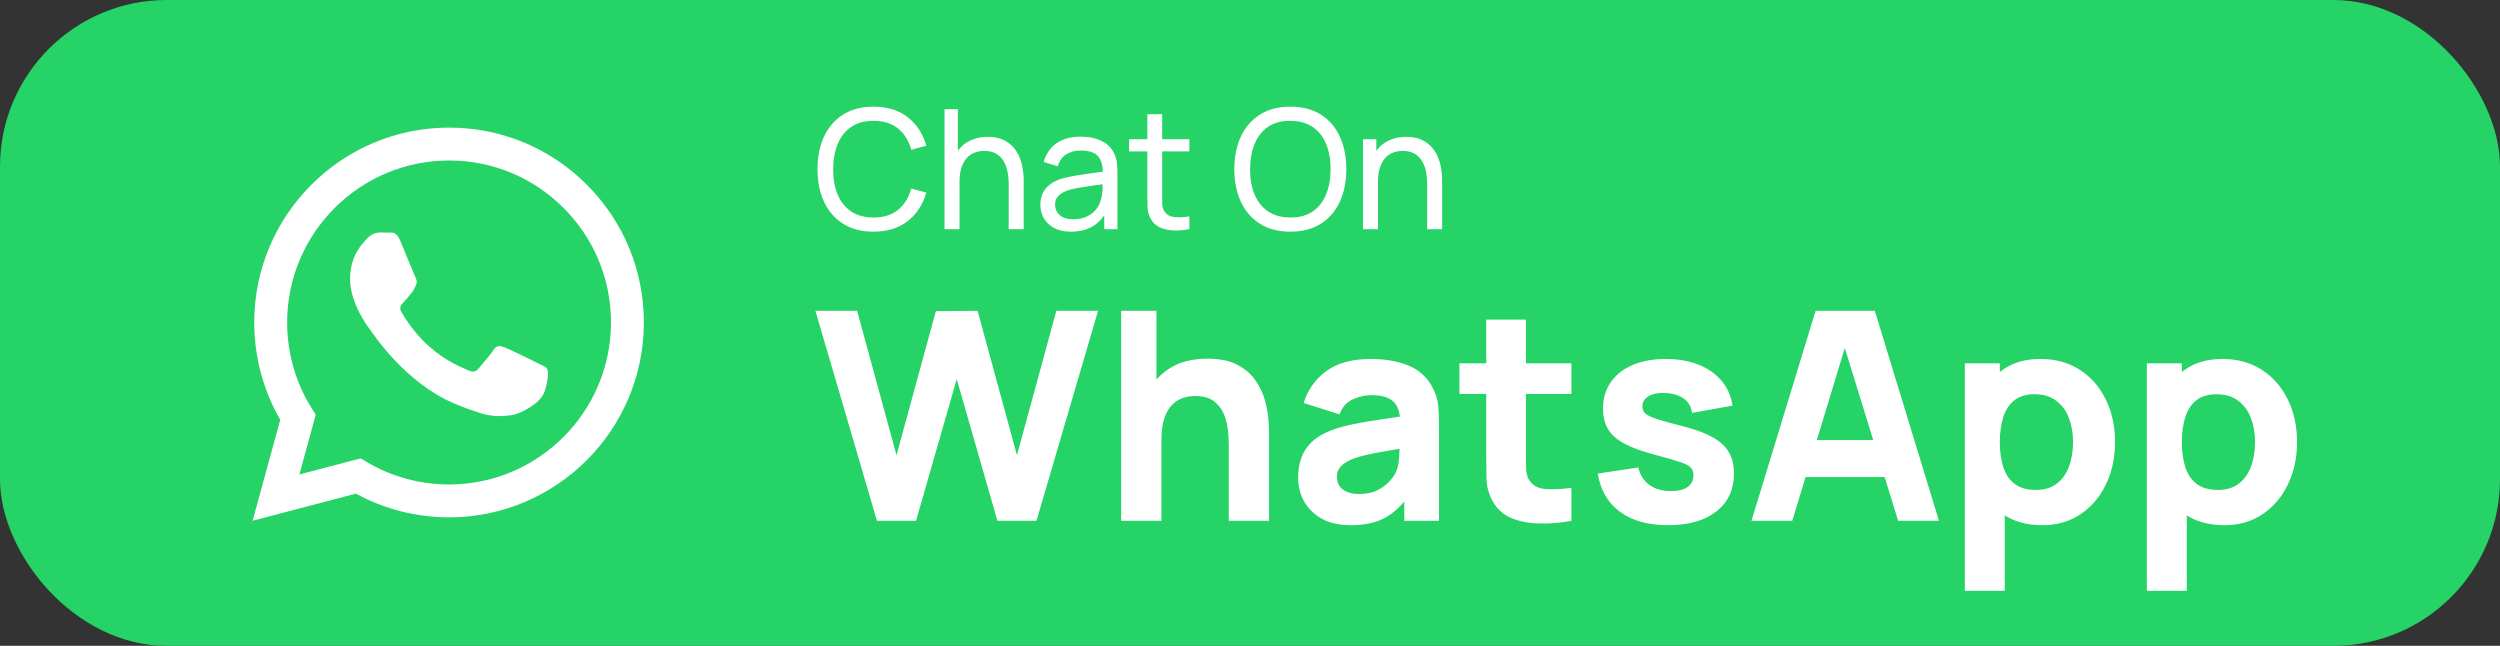
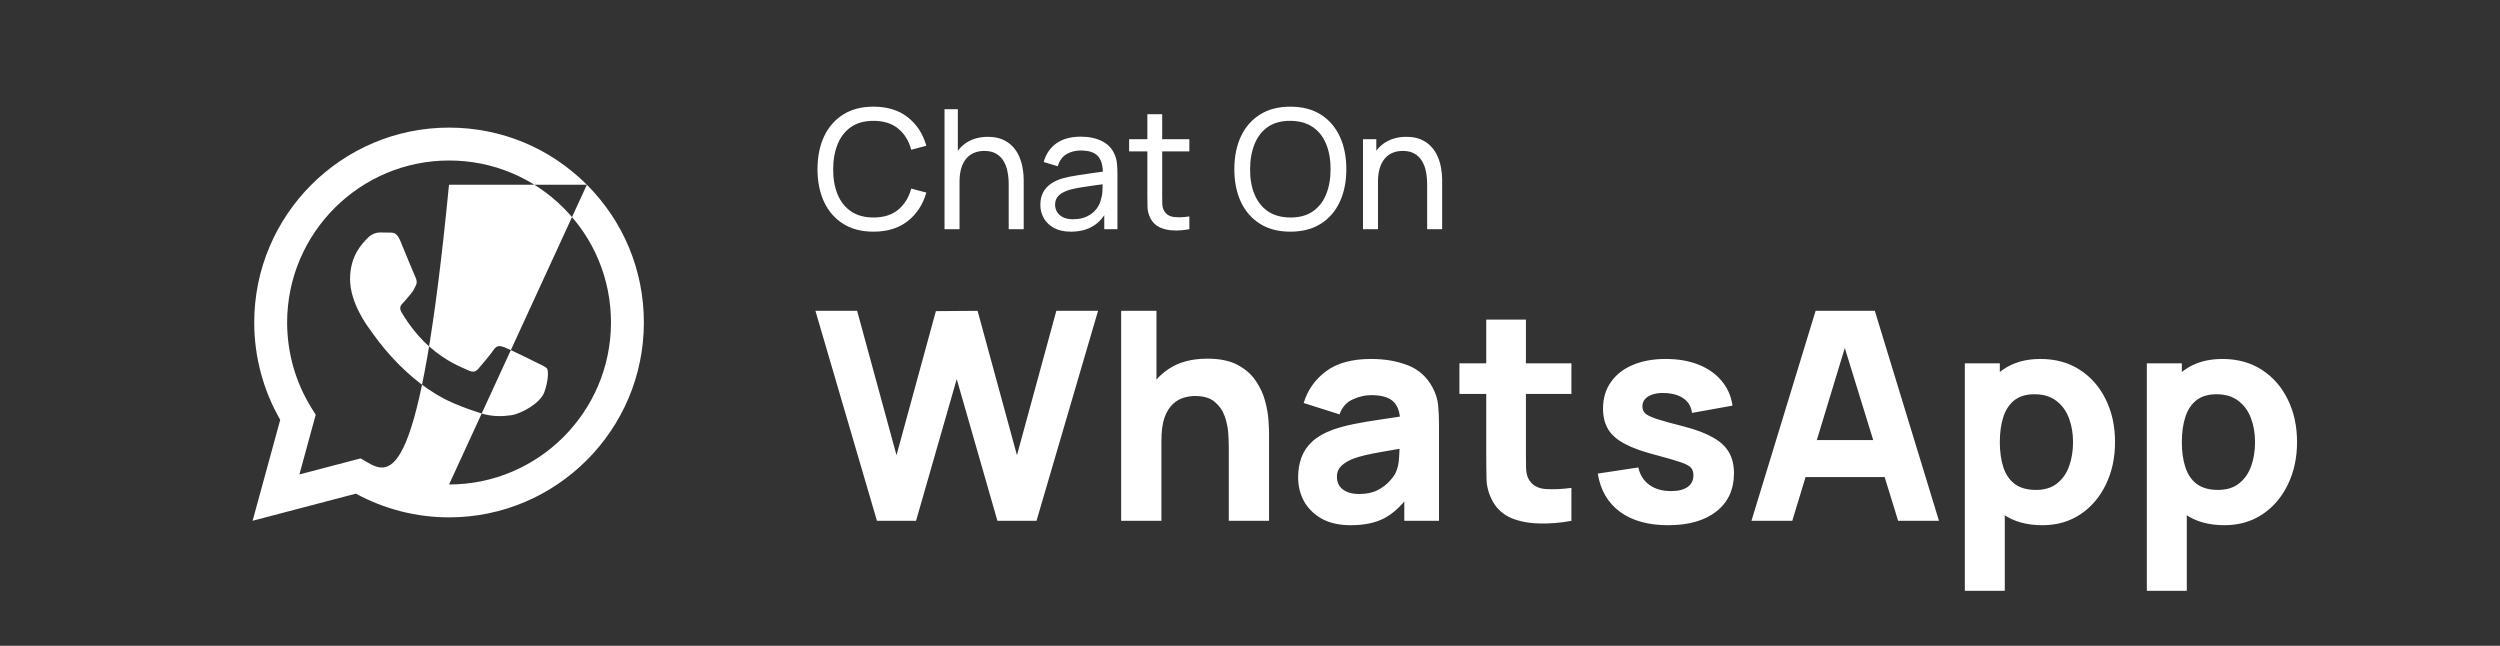
<svg xmlns="http://www.w3.org/2000/svg" width="240" height="62" viewBox="0 0 240 62" fill="none">
  <rect x="0" y="0" width="240" height="62" fill="#333333" stroke="none" />
-   <rect width="240" height="62" rx="16" fill="#25D366" />
-   <path fill-rule="evenodd" clip-rule="evenodd" d="M56.34 17.735C52.808 14.2 48.112 12.252 43.11 12.25C32.802 12.25 24.41 20.64 24.406 30.952C24.406 34.248 25.267 37.465 26.902 40.302L24.25 49.992L34.165 47.39C36.898 48.879 39.973 49.665 43.102 49.667H43.11C53.417 49.667 61.808 41.277 61.812 30.965C61.812 25.969 59.871 21.271 56.34 17.735ZM43.11 46.51H43.104C40.315 46.508 37.579 45.76 35.192 44.342L34.625 44.004L28.742 45.548L30.31 39.812L29.942 39.225C28.385 36.75 27.565 33.89 27.565 30.952C27.569 22.381 34.542 15.408 43.117 15.408C47.269 15.41 51.171 17.029 54.106 19.967C57.04 22.906 58.656 26.81 58.654 30.965C58.65 39.535 51.677 46.51 43.11 46.51ZM51.638 34.867C51.169 34.631 48.873 33.502 48.444 33.346C48.017 33.19 47.706 33.112 47.394 33.579C47.081 34.046 46.185 35.098 45.913 35.41C45.64 35.723 45.367 35.76 44.9 35.527C44.433 35.294 42.927 34.8 41.142 33.208C39.752 31.969 38.815 30.44 38.542 29.971C38.269 29.502 38.513 29.25 38.748 29.017C38.958 28.808 39.215 28.471 39.448 28.198C39.681 27.925 39.758 27.731 39.915 27.419C40.071 27.106 39.994 26.833 39.875 26.6C39.758 26.365 38.823 24.065 38.433 23.129C38.056 22.223 37.671 22.344 37.383 22.331C37.112 22.319 36.8 22.315 36.49 22.315C36.177 22.315 35.671 22.431 35.242 22.898C34.812 23.367 33.606 24.496 33.606 26.796C33.606 29.096 35.281 31.319 35.515 31.631C35.748 31.944 38.81 36.663 43.498 38.688C44.615 39.169 45.485 39.456 46.163 39.673C47.281 40.029 48.3 39.977 49.106 39.858C50.004 39.725 51.871 38.729 52.26 37.638C52.65 36.546 52.65 35.61 52.533 35.415C52.417 35.219 52.102 35.1 51.638 34.867Z" fill="white" />
+   <path fill-rule="evenodd" clip-rule="evenodd" d="M56.34 17.735C52.808 14.2 48.112 12.252 43.11 12.25C32.802 12.25 24.41 20.64 24.406 30.952C24.406 34.248 25.267 37.465 26.902 40.302L24.25 49.992L34.165 47.39C36.898 48.879 39.973 49.665 43.102 49.667H43.11C53.417 49.667 61.808 41.277 61.812 30.965C61.812 25.969 59.871 21.271 56.34 17.735ZH43.104C40.315 46.508 37.579 45.76 35.192 44.342L34.625 44.004L28.742 45.548L30.31 39.812L29.942 39.225C28.385 36.75 27.565 33.89 27.565 30.952C27.569 22.381 34.542 15.408 43.117 15.408C47.269 15.41 51.171 17.029 54.106 19.967C57.04 22.906 58.656 26.81 58.654 30.965C58.65 39.535 51.677 46.51 43.11 46.51ZM51.638 34.867C51.169 34.631 48.873 33.502 48.444 33.346C48.017 33.19 47.706 33.112 47.394 33.579C47.081 34.046 46.185 35.098 45.913 35.41C45.64 35.723 45.367 35.76 44.9 35.527C44.433 35.294 42.927 34.8 41.142 33.208C39.752 31.969 38.815 30.44 38.542 29.971C38.269 29.502 38.513 29.25 38.748 29.017C38.958 28.808 39.215 28.471 39.448 28.198C39.681 27.925 39.758 27.731 39.915 27.419C40.071 27.106 39.994 26.833 39.875 26.6C39.758 26.365 38.823 24.065 38.433 23.129C38.056 22.223 37.671 22.344 37.383 22.331C37.112 22.319 36.8 22.315 36.49 22.315C36.177 22.315 35.671 22.431 35.242 22.898C34.812 23.367 33.606 24.496 33.606 26.796C33.606 29.096 35.281 31.319 35.515 31.631C35.748 31.944 38.81 36.663 43.498 38.688C44.615 39.169 45.485 39.456 46.163 39.673C47.281 40.029 48.3 39.977 49.106 39.858C50.004 39.725 51.871 38.729 52.26 37.638C52.65 36.546 52.65 35.61 52.533 35.415C52.417 35.219 52.102 35.1 51.638 34.867Z" fill="white" />
  <path d="M83.856 22.24C82.709 22.24 81.736 21.987 80.936 21.48C80.136 20.973 79.525 20.269 79.104 19.368C78.688 18.467 78.48 17.424 78.48 16.24C78.48 15.056 78.688 14.013 79.104 13.112C79.525 12.211 80.136 11.507 80.936 11C81.736 10.493 82.709 10.24 83.856 10.24C85.189 10.24 86.285 10.579 87.144 11.256C88.008 11.933 88.603 12.845 88.928 13.992L87.48 14.376C87.245 13.517 86.827 12.84 86.224 12.344C85.621 11.848 84.832 11.6 83.856 11.6C82.997 11.6 82.283 11.795 81.712 12.184C81.141 12.573 80.712 13.117 80.424 13.816C80.136 14.509 79.989 15.317 79.984 16.24C79.979 17.157 80.12 17.965 80.408 18.664C80.696 19.357 81.128 19.901 81.704 20.296C82.28 20.685 82.997 20.88 83.856 20.88C84.832 20.88 85.621 20.632 86.224 20.136C86.827 19.635 87.245 18.957 87.48 18.104L88.928 18.488C88.603 19.629 88.008 20.541 87.144 21.224C86.285 21.901 85.189 22.24 83.856 22.24ZM96.835 22V17.672C96.835 17.261 96.797 16.867 96.722 16.488C96.653 16.109 96.528 15.771 96.347 15.472C96.171 15.168 95.93 14.928 95.626 14.752C95.328 14.576 94.949 14.488 94.49 14.488C94.133 14.488 93.808 14.549 93.514 14.672C93.227 14.789 92.978 14.971 92.77 15.216C92.562 15.461 92.4 15.771 92.282 16.144C92.171 16.512 92.115 16.947 92.115 17.448L91.178 17.16C91.178 16.323 91.328 15.605 91.626 15.008C91.93 14.405 92.355 13.944 92.898 13.624C93.448 13.299 94.093 13.136 94.835 13.136C95.394 13.136 95.872 13.224 96.266 13.4C96.661 13.576 96.989 13.811 97.251 14.104C97.512 14.392 97.717 14.717 97.867 15.08C98.016 15.437 98.12 15.803 98.178 16.176C98.243 16.544 98.275 16.893 98.275 17.224V22H96.835ZM90.674 22V10.48H91.954V16.84H92.115V22H90.674ZM102.81 22.24C102.165 22.24 101.624 22.123 101.186 21.888C100.754 21.648 100.426 21.333 100.202 20.944C99.984 20.555 99.874 20.128 99.874 19.664C99.874 19.211 99.96 18.819 100.13 18.488C100.306 18.152 100.552 17.875 100.866 17.656C101.181 17.432 101.557 17.256 101.994 17.128C102.405 17.016 102.864 16.92 103.37 16.84C103.882 16.755 104.4 16.677 104.922 16.608C105.445 16.539 105.933 16.472 106.386 16.408L105.874 16.704C105.89 15.936 105.736 15.368 105.41 15C105.09 14.632 104.536 14.448 103.746 14.448C103.224 14.448 102.765 14.568 102.37 14.808C101.981 15.043 101.706 15.427 101.546 15.96L100.194 15.552C100.402 14.795 100.805 14.2 101.402 13.768C102 13.336 102.786 13.12 103.762 13.12C104.546 13.12 105.218 13.261 105.778 13.544C106.344 13.821 106.749 14.243 106.994 14.808C107.117 15.075 107.194 15.365 107.226 15.68C107.258 15.989 107.274 16.315 107.274 16.656V22H106.01V19.928L106.306 20.12C105.981 20.819 105.525 21.347 104.938 21.704C104.357 22.061 103.648 22.24 102.81 22.24ZM103.026 21.048C103.538 21.048 103.981 20.957 104.354 20.776C104.733 20.589 105.037 20.347 105.266 20.048C105.496 19.744 105.645 19.413 105.714 19.056C105.794 18.789 105.837 18.493 105.842 18.168C105.853 17.837 105.858 17.584 105.858 17.408L106.354 17.624C105.89 17.688 105.434 17.749 104.986 17.808C104.538 17.867 104.114 17.931 103.714 18C103.314 18.064 102.954 18.141 102.634 18.232C102.4 18.307 102.178 18.403 101.97 18.52C101.768 18.637 101.602 18.789 101.474 18.976C101.352 19.157 101.29 19.384 101.29 19.656C101.29 19.891 101.349 20.115 101.466 20.328C101.589 20.541 101.776 20.715 102.026 20.848C102.282 20.981 102.616 21.048 103.026 21.048ZM114.178 22C113.666 22.101 113.16 22.141 112.658 22.12C112.162 22.104 111.72 22.005 111.33 21.824C110.941 21.637 110.645 21.349 110.442 20.96C110.272 20.619 110.178 20.275 110.162 19.928C110.152 19.576 110.146 19.179 110.146 18.736V10.96H111.57V18.672C111.57 19.024 111.573 19.325 111.578 19.576C111.589 19.827 111.645 20.043 111.746 20.224C111.938 20.565 112.242 20.765 112.658 20.824C113.08 20.883 113.586 20.867 114.178 20.776V22ZM108.394 14.536V13.36H114.178V14.536H108.394ZM123.872 22.24C122.725 22.24 121.752 21.987 120.952 21.48C120.152 20.973 119.541 20.269 119.12 19.368C118.704 18.467 118.496 17.424 118.496 16.24C118.496 15.056 118.704 14.013 119.12 13.112C119.541 12.211 120.152 11.507 120.952 11C121.752 10.493 122.725 10.24 123.872 10.24C125.024 10.24 126 10.493 126.8 11C127.6 11.507 128.208 12.211 128.624 13.112C129.04 14.013 129.248 15.056 129.248 16.24C129.248 17.424 129.04 18.467 128.624 19.368C128.208 20.269 127.6 20.973 126.8 21.48C126 21.987 125.024 22.24 123.872 22.24ZM123.872 20.88C124.73 20.885 125.445 20.693 126.016 20.304C126.592 19.909 127.021 19.363 127.304 18.664C127.592 17.965 127.736 17.157 127.736 16.24C127.736 15.317 127.592 14.509 127.304 13.816C127.021 13.123 126.592 12.581 126.016 12.192C125.445 11.803 124.73 11.605 123.872 11.6C123.013 11.595 122.298 11.787 121.728 12.176C121.162 12.565 120.736 13.109 120.448 13.808C120.16 14.507 120.013 15.317 120.008 16.24C120.002 17.157 120.144 17.963 120.432 18.656C120.72 19.349 121.149 19.893 121.72 20.288C122.296 20.677 123.013 20.875 123.872 20.88ZM137.006 22V17.672C137.006 17.261 136.969 16.867 136.894 16.488C136.825 16.109 136.7 15.771 136.518 15.472C136.342 15.168 136.102 14.928 135.798 14.752C135.5 14.576 135.121 14.488 134.662 14.488C134.305 14.488 133.98 14.549 133.686 14.672C133.398 14.789 133.15 14.971 132.942 15.216C132.734 15.461 132.572 15.771 132.454 16.144C132.342 16.512 132.286 16.947 132.286 17.448L131.35 17.16C131.35 16.323 131.5 15.605 131.798 15.008C132.102 14.405 132.526 13.944 133.07 13.624C133.62 13.299 134.265 13.136 135.006 13.136C135.566 13.136 136.044 13.224 136.438 13.4C136.833 13.576 137.161 13.811 137.422 14.104C137.684 14.392 137.889 14.717 138.038 15.08C138.188 15.437 138.292 15.803 138.35 16.176C138.414 16.544 138.446 16.893 138.446 17.224V22H137.006ZM130.846 22V13.36H132.126V15.672H132.286V22H130.846ZM84.188 50L78.28 29.84H82.284L86.064 43.7L89.844 29.868L93.848 29.84L97.628 43.7L101.408 29.84H105.412L99.504 50H95.752L91.846 36.392L87.94 50H84.188ZM117.963 50V42.86C117.963 42.515 117.945 42.076 117.907 41.544C117.87 41.003 117.753 40.461 117.557 39.92C117.361 39.379 117.039 38.926 116.591 38.562C116.153 38.198 115.527 38.016 114.715 38.016C114.389 38.016 114.039 38.067 113.665 38.17C113.292 38.273 112.942 38.473 112.615 38.772C112.289 39.061 112.018 39.491 111.803 40.06C111.598 40.629 111.495 41.385 111.495 42.328L109.311 41.292C109.311 40.097 109.554 38.977 110.039 37.932C110.525 36.887 111.253 36.042 112.223 35.398C113.203 34.754 114.435 34.432 115.919 34.432C117.105 34.432 118.071 34.633 118.817 35.034C119.564 35.435 120.143 35.944 120.553 36.56C120.973 37.176 121.272 37.82 121.449 38.492C121.627 39.155 121.734 39.761 121.771 40.312C121.809 40.863 121.827 41.264 121.827 41.516V50H117.963ZM107.631 50V29.84H111.019V40.2H111.495V50H107.631ZM129.66 50.42C128.577 50.42 127.658 50.215 126.902 49.804C126.155 49.384 125.586 48.829 125.194 48.138C124.811 47.438 124.62 46.668 124.62 45.828C124.62 45.128 124.727 44.489 124.942 43.91C125.157 43.331 125.502 42.823 125.978 42.384C126.463 41.936 127.112 41.563 127.924 41.264C128.484 41.059 129.151 40.877 129.926 40.718C130.701 40.559 131.578 40.41 132.558 40.27C133.538 40.121 134.616 39.957 135.792 39.78L134.42 40.536C134.42 39.64 134.205 38.982 133.776 38.562C133.347 38.142 132.628 37.932 131.62 37.932C131.06 37.932 130.477 38.067 129.87 38.338C129.263 38.609 128.839 39.089 128.596 39.78L125.152 38.688C125.535 37.437 126.253 36.42 127.308 35.636C128.363 34.852 129.8 34.46 131.62 34.46C132.955 34.46 134.14 34.665 135.176 35.076C136.212 35.487 136.996 36.196 137.528 37.204C137.827 37.764 138.004 38.324 138.06 38.884C138.116 39.444 138.144 40.069 138.144 40.76V50H134.812V46.892L135.288 47.536C134.551 48.553 133.753 49.291 132.894 49.748C132.045 50.196 130.967 50.42 129.66 50.42ZM130.472 47.424C131.172 47.424 131.76 47.303 132.236 47.06C132.721 46.808 133.104 46.523 133.384 46.206C133.673 45.889 133.869 45.623 133.972 45.408C134.168 44.997 134.28 44.521 134.308 43.98C134.345 43.429 134.364 42.972 134.364 42.608L135.484 42.888C134.355 43.075 133.44 43.233 132.74 43.364C132.04 43.485 131.475 43.597 131.046 43.7C130.617 43.803 130.239 43.915 129.912 44.036C129.539 44.185 129.235 44.349 129.002 44.526C128.778 44.694 128.61 44.881 128.498 45.086C128.395 45.291 128.344 45.52 128.344 45.772C128.344 46.117 128.428 46.416 128.596 46.668C128.773 46.911 129.021 47.097 129.338 47.228C129.655 47.359 130.033 47.424 130.472 47.424ZM150.856 50C149.811 50.196 148.784 50.28 147.776 50.252C146.778 50.233 145.882 50.061 145.088 49.734C144.304 49.398 143.707 48.861 143.296 48.124C142.923 47.433 142.727 46.733 142.708 46.024C142.69 45.305 142.68 44.493 142.68 43.588V30.68H146.488V43.364C146.488 43.952 146.493 44.484 146.502 44.96C146.521 45.427 146.619 45.8 146.796 46.08C147.132 46.612 147.669 46.901 148.406 46.948C149.144 46.995 149.96 46.957 150.856 46.836V50ZM140.104 37.82V34.88H150.856V37.82H140.104ZM160.134 50.42C158.23 50.42 156.69 49.991 155.514 49.132C154.347 48.264 153.638 47.041 153.386 45.464L157.278 44.876C157.436 45.585 157.786 46.141 158.328 46.542C158.878 46.943 159.574 47.144 160.414 47.144C161.104 47.144 161.636 47.013 162.01 46.752C162.383 46.481 162.57 46.108 162.57 45.632C162.57 45.333 162.495 45.095 162.346 44.918C162.196 44.731 161.86 44.549 161.338 44.372C160.824 44.195 160.022 43.961 158.93 43.672C157.698 43.355 156.713 43 155.976 42.608C155.238 42.216 154.706 41.749 154.38 41.208C154.053 40.657 153.89 39.995 153.89 39.22C153.89 38.249 154.137 37.409 154.632 36.7C155.126 35.981 155.822 35.431 156.718 35.048C157.623 34.656 158.687 34.46 159.91 34.46C161.095 34.46 162.145 34.642 163.06 35.006C163.974 35.37 164.712 35.888 165.272 36.56C165.841 37.232 166.191 38.025 166.322 38.94L162.43 39.64C162.364 39.08 162.122 38.637 161.702 38.31C161.282 37.983 160.712 37.792 159.994 37.736C159.294 37.689 158.729 37.783 158.3 38.016C157.88 38.249 157.67 38.585 157.67 39.024C157.67 39.285 157.758 39.505 157.936 39.682C158.122 39.859 158.5 40.041 159.07 40.228C159.648 40.415 160.526 40.657 161.702 40.956C162.85 41.255 163.769 41.605 164.46 42.006C165.16 42.398 165.668 42.874 165.986 43.434C166.303 43.985 166.462 44.652 166.462 45.436C166.462 46.985 165.902 48.203 164.782 49.09C163.662 49.977 162.112 50.42 160.134 50.42ZM168.138 50L174.298 29.84H179.982L186.142 50H182.222L176.734 32.22H177.462L172.058 50H168.138ZM171.834 45.8V42.244H182.474V45.8H171.834ZM196.071 50.42C194.569 50.42 193.313 50.07 192.305 49.37C191.297 48.67 190.537 47.718 190.023 46.514C189.519 45.31 189.267 43.952 189.267 42.44C189.267 40.928 189.519 39.57 190.023 38.366C190.527 37.162 191.269 36.21 192.249 35.51C193.229 34.81 194.438 34.46 195.875 34.46C197.322 34.46 198.582 34.805 199.655 35.496C200.729 36.187 201.559 37.134 202.147 38.338C202.745 39.533 203.043 40.9 203.043 42.44C203.043 43.952 202.749 45.31 202.161 46.514C201.583 47.718 200.771 48.67 199.725 49.37C198.68 50.07 197.462 50.42 196.071 50.42ZM188.623 56.72V34.88H191.983V45.24H192.459V56.72H188.623ZM195.455 47.032C196.277 47.032 196.949 46.827 197.471 46.416C197.994 46.005 198.381 45.455 198.633 44.764C198.885 44.064 199.011 43.289 199.011 42.44C199.011 41.6 198.881 40.835 198.619 40.144C198.358 39.444 197.952 38.889 197.401 38.478C196.86 38.058 196.165 37.848 195.315 37.848C194.522 37.848 193.878 38.039 193.383 38.422C192.898 38.805 192.543 39.341 192.319 40.032C192.095 40.723 191.983 41.525 191.983 42.44C191.983 43.355 192.095 44.157 192.319 44.848C192.543 45.539 192.907 46.075 193.411 46.458C193.925 46.841 194.606 47.032 195.455 47.032ZM213.544 50.42C212.041 50.42 210.786 50.07 209.778 49.37C208.77 48.67 208.009 47.718 207.496 46.514C206.992 45.31 206.74 43.952 206.74 42.44C206.74 40.928 206.992 39.57 207.496 38.366C208 37.162 208.742 36.21 209.722 35.51C210.702 34.81 211.911 34.46 213.348 34.46C214.795 34.46 216.055 34.805 217.128 35.496C218.201 36.187 219.032 37.134 219.62 38.338C220.217 39.533 220.516 40.9 220.516 42.44C220.516 43.952 220.222 45.31 219.634 46.514C219.055 47.718 218.243 48.67 217.198 49.37C216.153 50.07 214.935 50.42 213.544 50.42ZM206.096 56.72V34.88H209.456V45.24H209.932V56.72H206.096ZM212.928 47.032C213.749 47.032 214.421 46.827 214.944 46.416C215.467 46.005 215.854 45.455 216.106 44.764C216.358 44.064 216.484 43.289 216.484 42.44C216.484 41.6 216.353 40.835 216.092 40.144C215.831 39.444 215.425 38.889 214.874 38.478C214.333 38.058 213.637 37.848 212.788 37.848C211.995 37.848 211.351 38.039 210.856 38.422C210.371 38.805 210.016 39.341 209.792 40.032C209.568 40.723 209.456 41.525 209.456 42.44C209.456 43.355 209.568 44.157 209.792 44.848C210.016 45.539 210.38 46.075 210.884 46.458C211.397 46.841 212.079 47.032 212.928 47.032Z" fill="white" />
</svg>